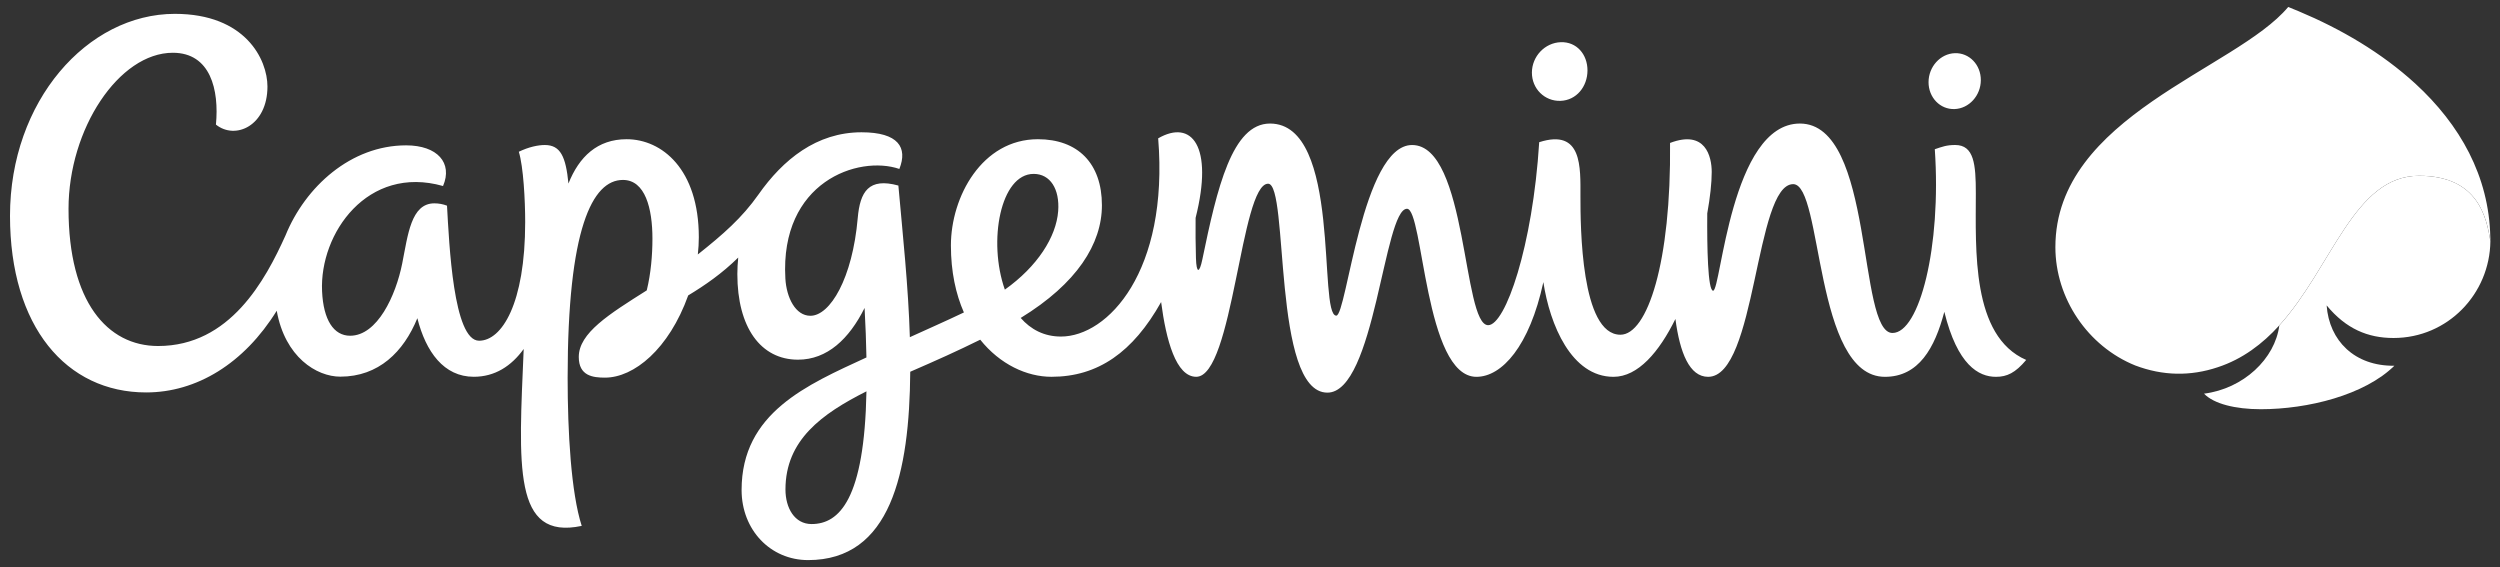
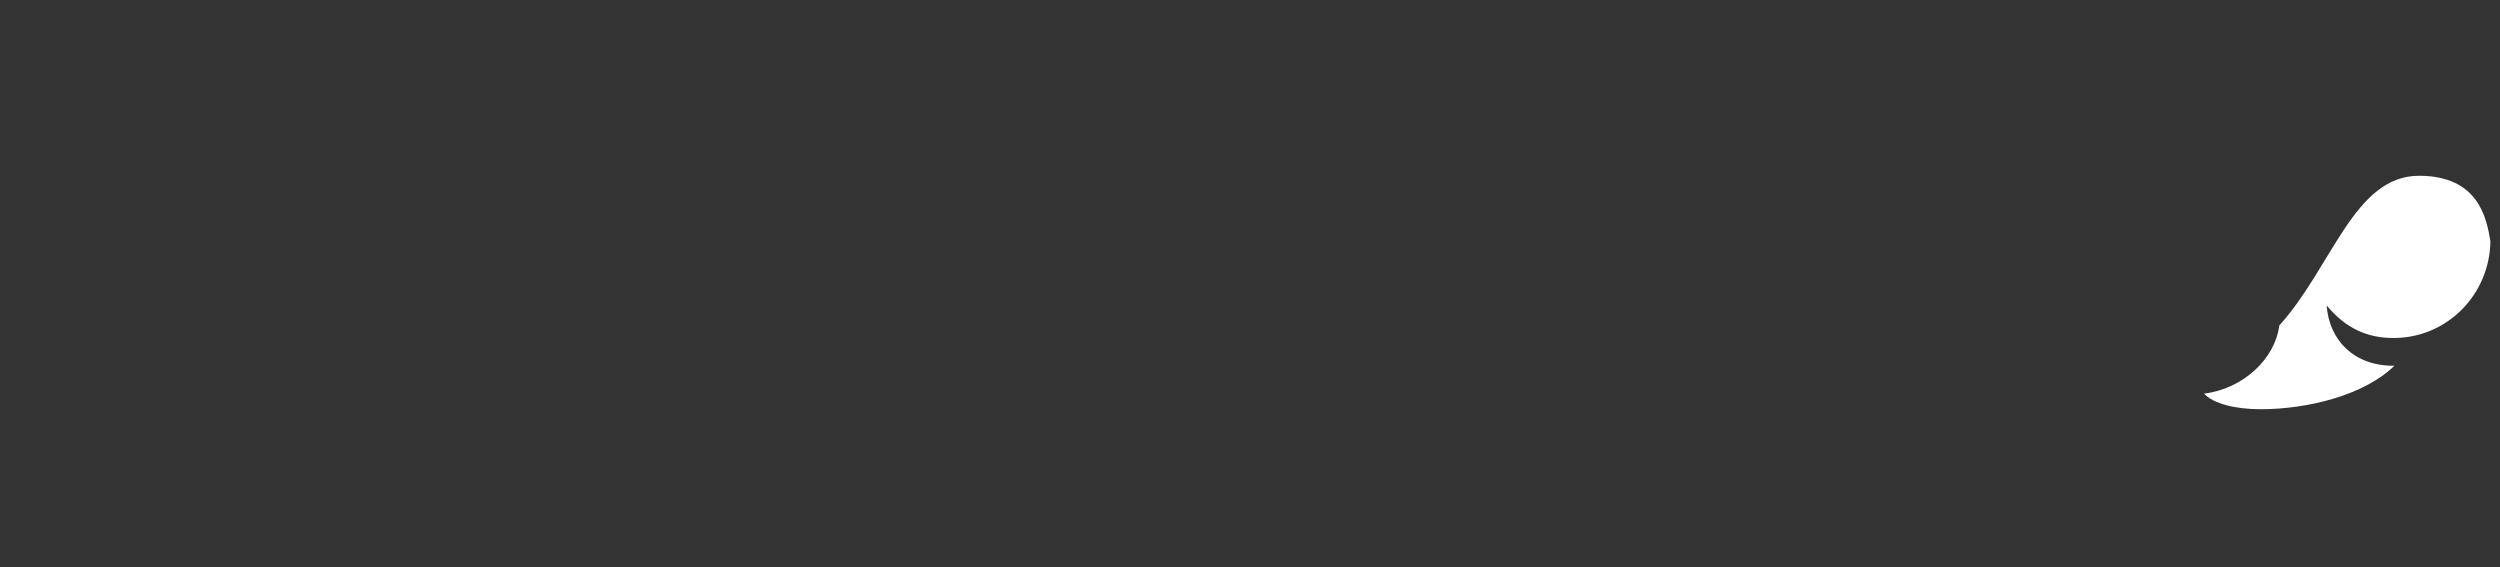
<svg xmlns="http://www.w3.org/2000/svg" width="163" height="37" viewBox="0 0 163 37" fill="none">
  <rect x="0" y="0" width="163" height="37" fill="#333333" stroke="none" />
  <path fill-rule="evenodd" clip-rule="evenodd" d="M156.056 22.037C159.601 22.037 162.338 19.149 162.373 15.724C162.127 14.228 161.603 11.461 157.721 11.461C153.476 11.461 152.068 17.394 148.611 21.219C148.331 23.394 146.274 25.341 143.702 25.667C144.334 26.327 145.733 26.681 147.405 26.681C150.467 26.681 154.173 25.76 156.112 23.846C153.526 23.879 151.862 22.217 151.697 19.913C152.959 21.442 154.385 22.037 156.056 22.037Z" fill="white" />
-   <path fill-rule="evenodd" clip-rule="evenodd" d="M128.824 12.597C128.824 10.713 128.71 9.454 127.478 9.454C126.916 9.454 126.641 9.564 126.149 9.729C126.586 16.1 125.147 21.71 123.39 21.71C121.086 21.71 122.237 8.055 117.354 8.055C112.854 8.055 112.208 18.955 111.696 18.955C111.347 18.955 111.295 16.093 111.313 13.912C111.502 12.864 111.604 11.926 111.604 11.213C111.604 10.198 111.191 8.442 108.887 9.32C108.968 17.112 107.407 21.824 105.651 21.824C103.072 21.824 103.045 14.757 103.045 12.81C103.045 10.908 103.181 8.366 100.356 9.271C99.932 16.07 98.152 21.202 97.028 21.202C95.353 21.202 95.69 9.455 92.068 9.455C88.813 9.455 87.806 20.58 87.127 20.58C85.913 20.58 87.506 8.055 82.805 8.055C80.338 8.055 79.358 12.238 78.392 16.917C78.204 17.825 78.007 17.851 77.976 16.829C77.951 15.955 77.943 15.081 77.953 14.207C79.141 9.503 77.692 7.765 75.513 9.019C76.215 17.699 72.232 21.943 69.174 21.943C68.068 21.943 67.2 21.473 66.549 20.73C70.216 18.483 71.845 15.902 71.845 13.382C71.845 10.649 70.276 9.077 67.67 9.077C64.032 9.077 61.999 12.821 61.999 16.004C61.999 17.717 62.318 19.172 62.846 20.372C61.596 20.968 60.418 21.483 59.322 21.984C59.227 18.709 58.856 15.27 58.574 12.098C56.639 11.564 56.074 12.495 55.924 14.218C55.582 18.15 54.125 20.589 52.838 20.589C51.868 20.589 51.277 19.41 51.206 18.157C50.847 11.855 55.963 10.102 58.638 11.015C59.193 9.626 58.584 8.625 56.17 8.625C53.242 8.625 51.054 10.403 49.45 12.685C48.378 14.207 47.142 15.286 45.498 16.591C45.54 16.216 45.563 15.84 45.563 15.471C45.563 11.027 43.154 9.077 40.855 9.077C38.952 9.077 37.757 10.218 37.063 11.967C36.892 10.213 36.543 9.455 35.523 9.455C35.085 9.455 34.479 9.579 33.827 9.894C34.126 10.874 34.242 13.046 34.242 14.476C34.242 19.82 32.711 22.215 31.237 22.215C29.554 22.215 29.286 15.876 29.145 13.41C28.882 13.309 28.602 13.257 28.32 13.258C26.797 13.258 26.599 15.304 26.223 17.185C25.806 19.269 24.606 21.89 22.828 21.89C21.753 21.89 21.083 20.854 20.999 18.99C20.824 15.213 23.968 10.735 28.886 12.128C29.531 10.623 28.519 9.477 26.478 9.477C22.883 9.477 19.91 12.168 18.614 15.352C17.298 18.271 14.994 22.56 10.308 22.56C6.999 22.56 4.468 19.675 4.468 13.619C4.468 8.399 7.758 3.44 11.27 3.44C13.726 3.44 14.295 5.855 14.079 8.124C15.35 9.146 17.438 8.196 17.438 5.644C17.438 3.885 16.01 0.903 11.4 0.903C5.694 0.903 0.652 6.593 0.652 14.07C0.652 21.308 4.326 25.587 9.528 25.587C12.808 25.587 15.905 23.714 18.043 20.261C18.58 23.284 20.641 24.558 22.187 24.558C24.686 24.558 26.319 22.94 27.211 20.747C27.767 22.944 28.942 24.566 30.891 24.566C32.266 24.566 33.337 23.871 34.145 22.754C33.825 30.383 33.42 35.246 37.928 34.288C37.232 32.12 37.01 28.171 37.01 24.626C37.01 14.924 38.61 11.732 40.615 11.732C42.068 11.732 42.539 13.585 42.539 15.56C42.539 16.619 42.438 17.835 42.168 18.933C39.704 20.488 37.736 21.715 37.736 23.274C37.736 24.507 38.651 24.622 39.443 24.622C41.335 24.622 43.612 22.765 44.871 19.261C45.972 18.596 47.075 17.832 48.132 16.793C48.097 17.148 48.075 17.506 48.075 17.871C48.075 21.35 49.599 23.451 52.029 23.451C53.934 23.451 55.363 22.101 56.371 20.078C56.435 21.244 56.474 22.317 56.492 23.306C52.629 25.091 48.352 26.907 48.352 31.947C48.352 34.554 50.235 36.518 52.688 36.518C58.07 36.518 59.297 30.837 59.348 24.238C61.1 23.477 62.405 22.892 63.911 22.148C65.199 23.759 66.949 24.567 68.555 24.567C71.593 24.567 73.873 22.957 75.705 19.694C76.03 22.178 76.674 24.567 77.994 24.567C80.402 24.567 80.889 11.978 82.681 11.978C84.052 11.978 82.925 25.6 86.546 25.6C89.646 25.6 90.228 13.612 91.737 13.612C92.806 13.612 92.887 24.569 96.263 24.569C97.923 24.569 99.724 22.574 100.627 18.394C101.05 21.174 102.456 24.569 105.199 24.569C106.799 24.569 108.175 22.95 109.237 20.797C109.53 23.012 110.158 24.569 111.37 24.569C114.524 24.569 114.419 12.006 116.916 12.006C118.863 12.006 118.26 24.569 122.897 24.569C125.103 24.569 126.149 22.688 126.77 20.33C127.623 23.8 129.002 24.569 130.135 24.569C130.853 24.569 131.396 24.316 132.108 23.468C128.523 21.912 128.824 16.253 128.824 12.597ZM52.914 34.168C51.8 34.168 51.212 33.112 51.212 31.915C51.212 28.694 53.578 26.983 56.493 25.515C56.36 32.558 54.723 34.168 52.914 34.168ZM67.395 11.338C68.48 11.338 69.1 12.333 68.993 13.765C68.867 15.447 67.643 17.371 65.516 18.884C64.403 15.722 65.229 11.338 67.395 11.338ZM101.745 6.576C102.778 6.541 103.5 5.653 103.504 4.598C103.507 3.543 102.794 2.714 101.761 2.751C100.727 2.787 99.885 3.672 99.88 4.728C99.875 5.784 100.71 6.611 101.745 6.576ZM127.439 7.111C128.379 7.078 129.147 6.233 129.15 5.228C129.155 4.221 128.395 3.434 127.453 3.467C126.511 3.502 125.745 4.346 125.741 5.351C125.737 6.357 126.497 7.145 127.439 7.111ZM162.368 15.471C162.291 11.49 160.396 8.13 157.476 5.449C155.258 3.424 152.623 1.886 149.861 0.728C149.639 0.634 149.415 0.543 149.191 0.455H149.19C145.789 4.53 134.011 7.57 134.011 16.113C134.011 19.452 136.12 22.575 139.217 23.828C141.012 24.507 142.809 24.544 144.606 23.941C146.203 23.416 147.517 22.425 148.61 21.217C152.069 17.393 153.476 11.461 157.72 11.461C161.603 11.461 162.126 14.226 162.375 15.722C162.375 15.718 162.373 15.614 162.368 15.471Z" fill="white" />
</svg>